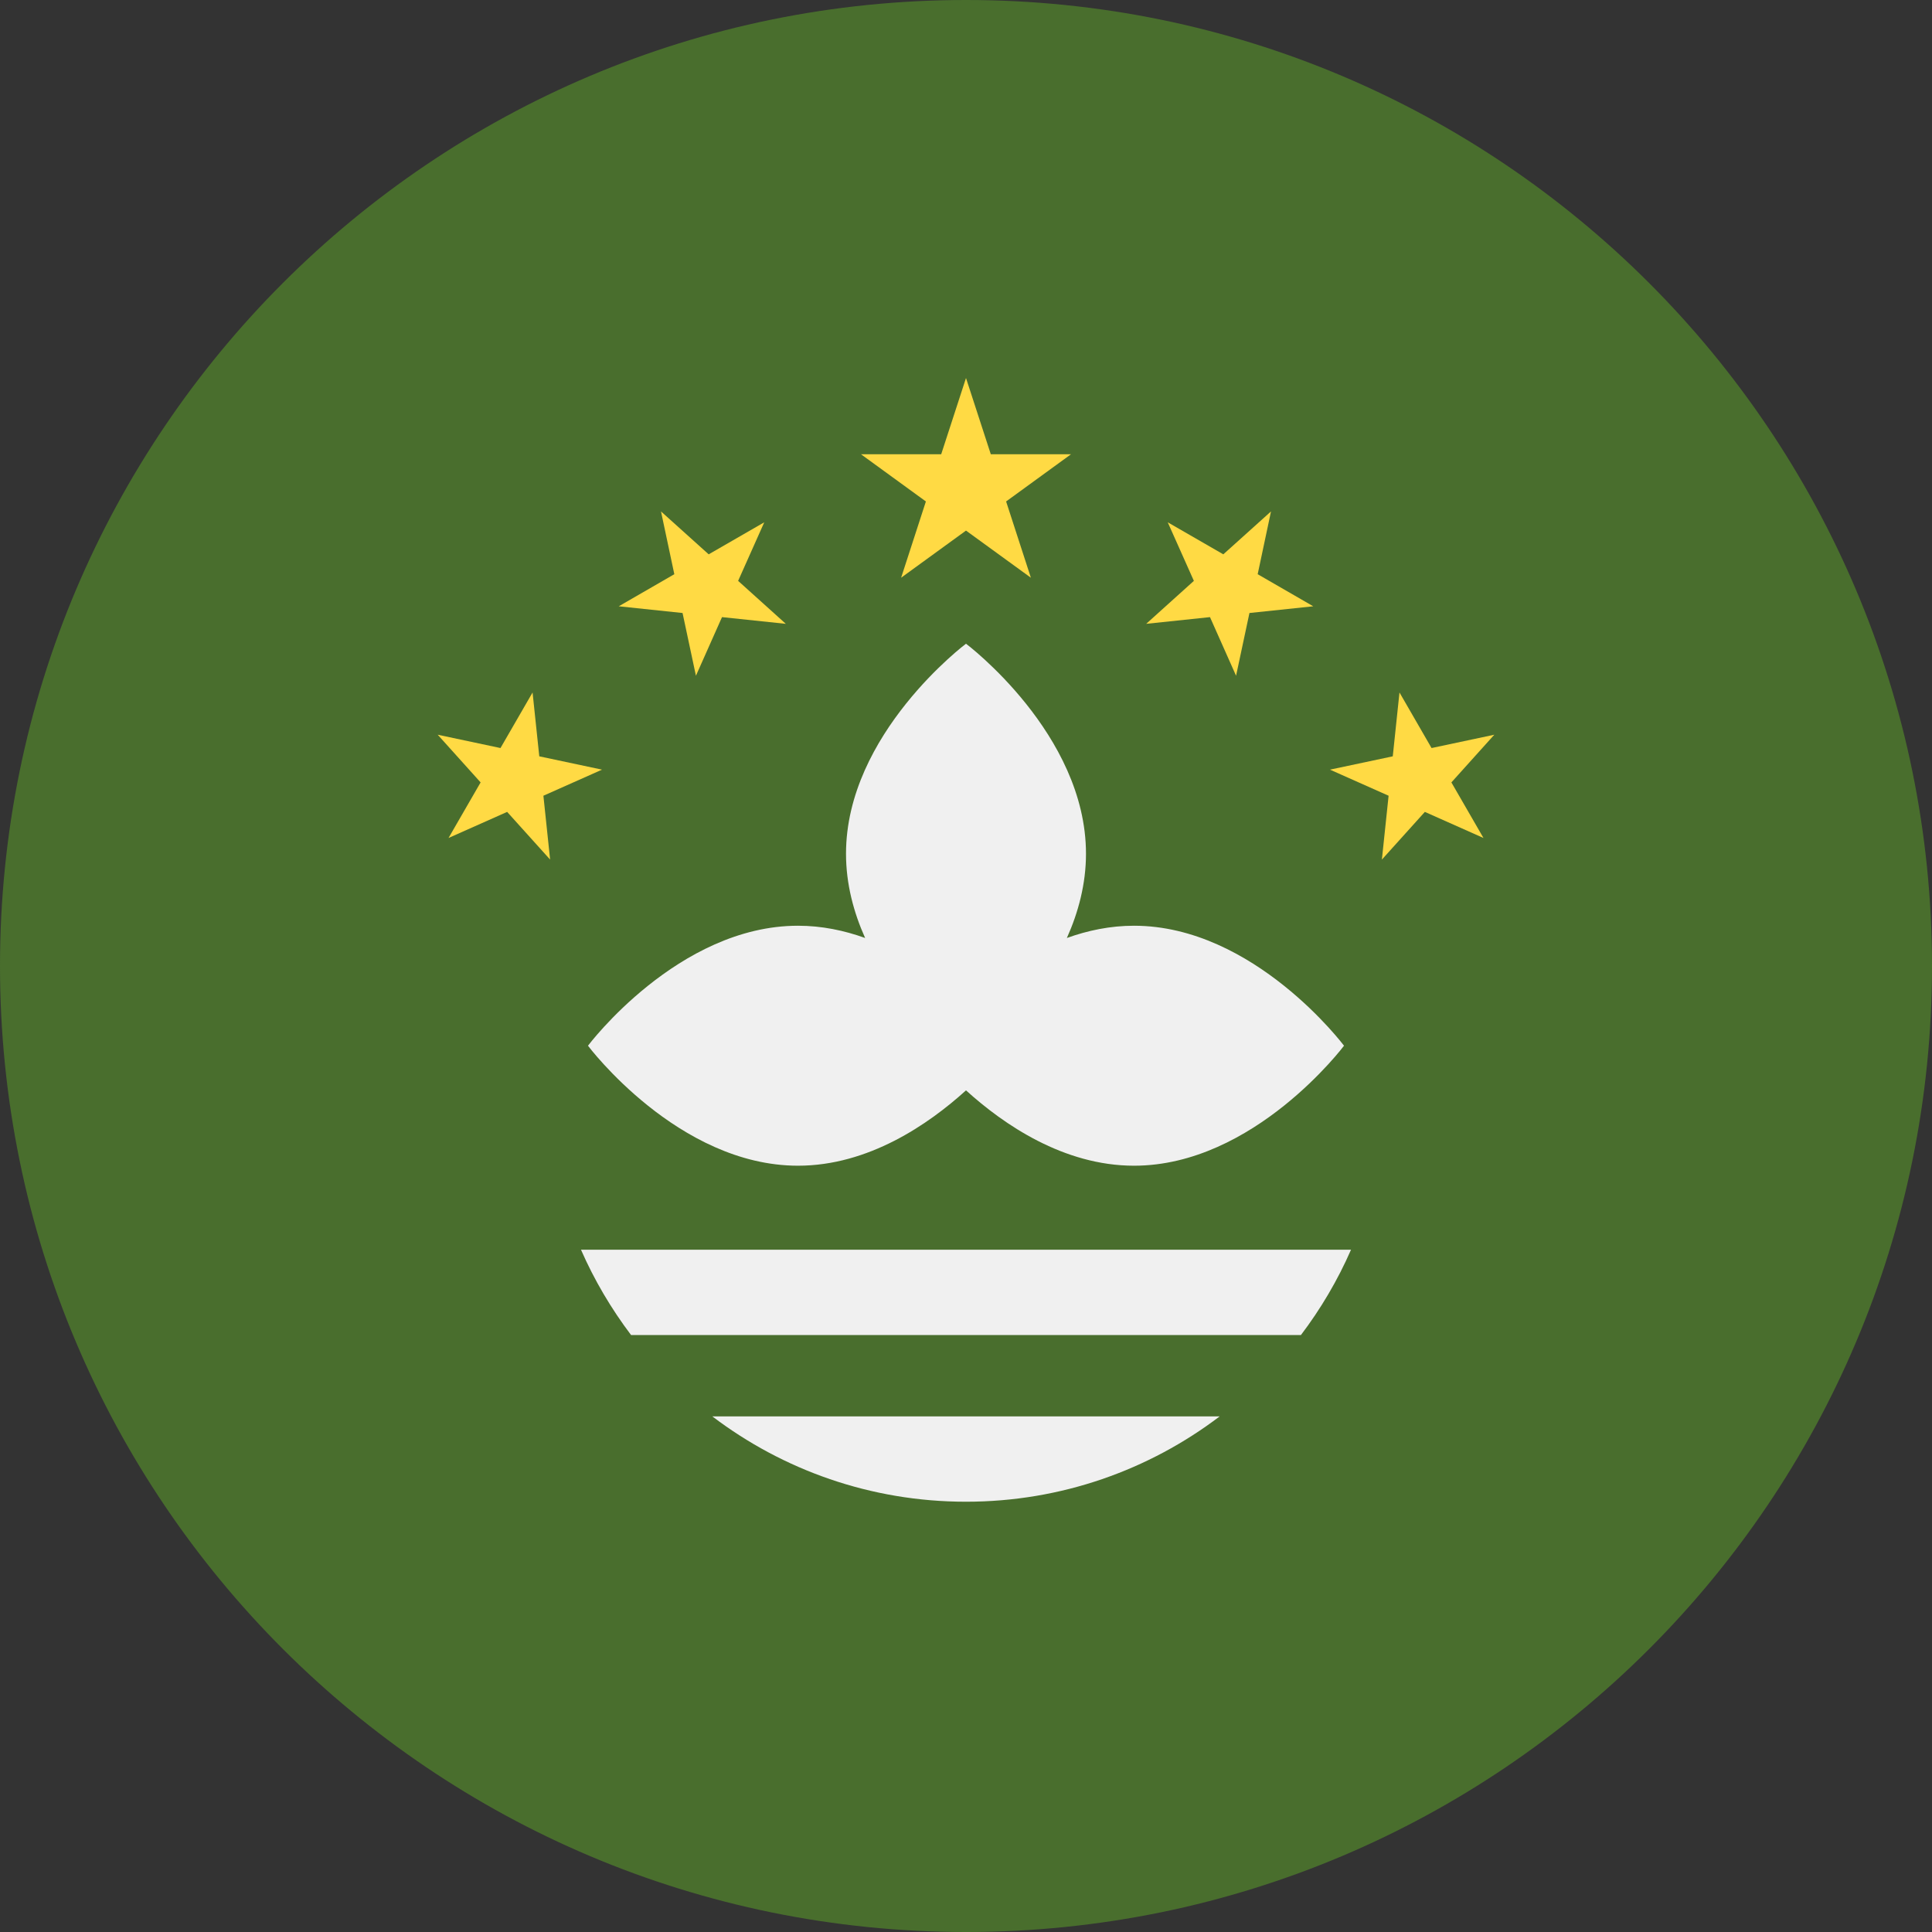
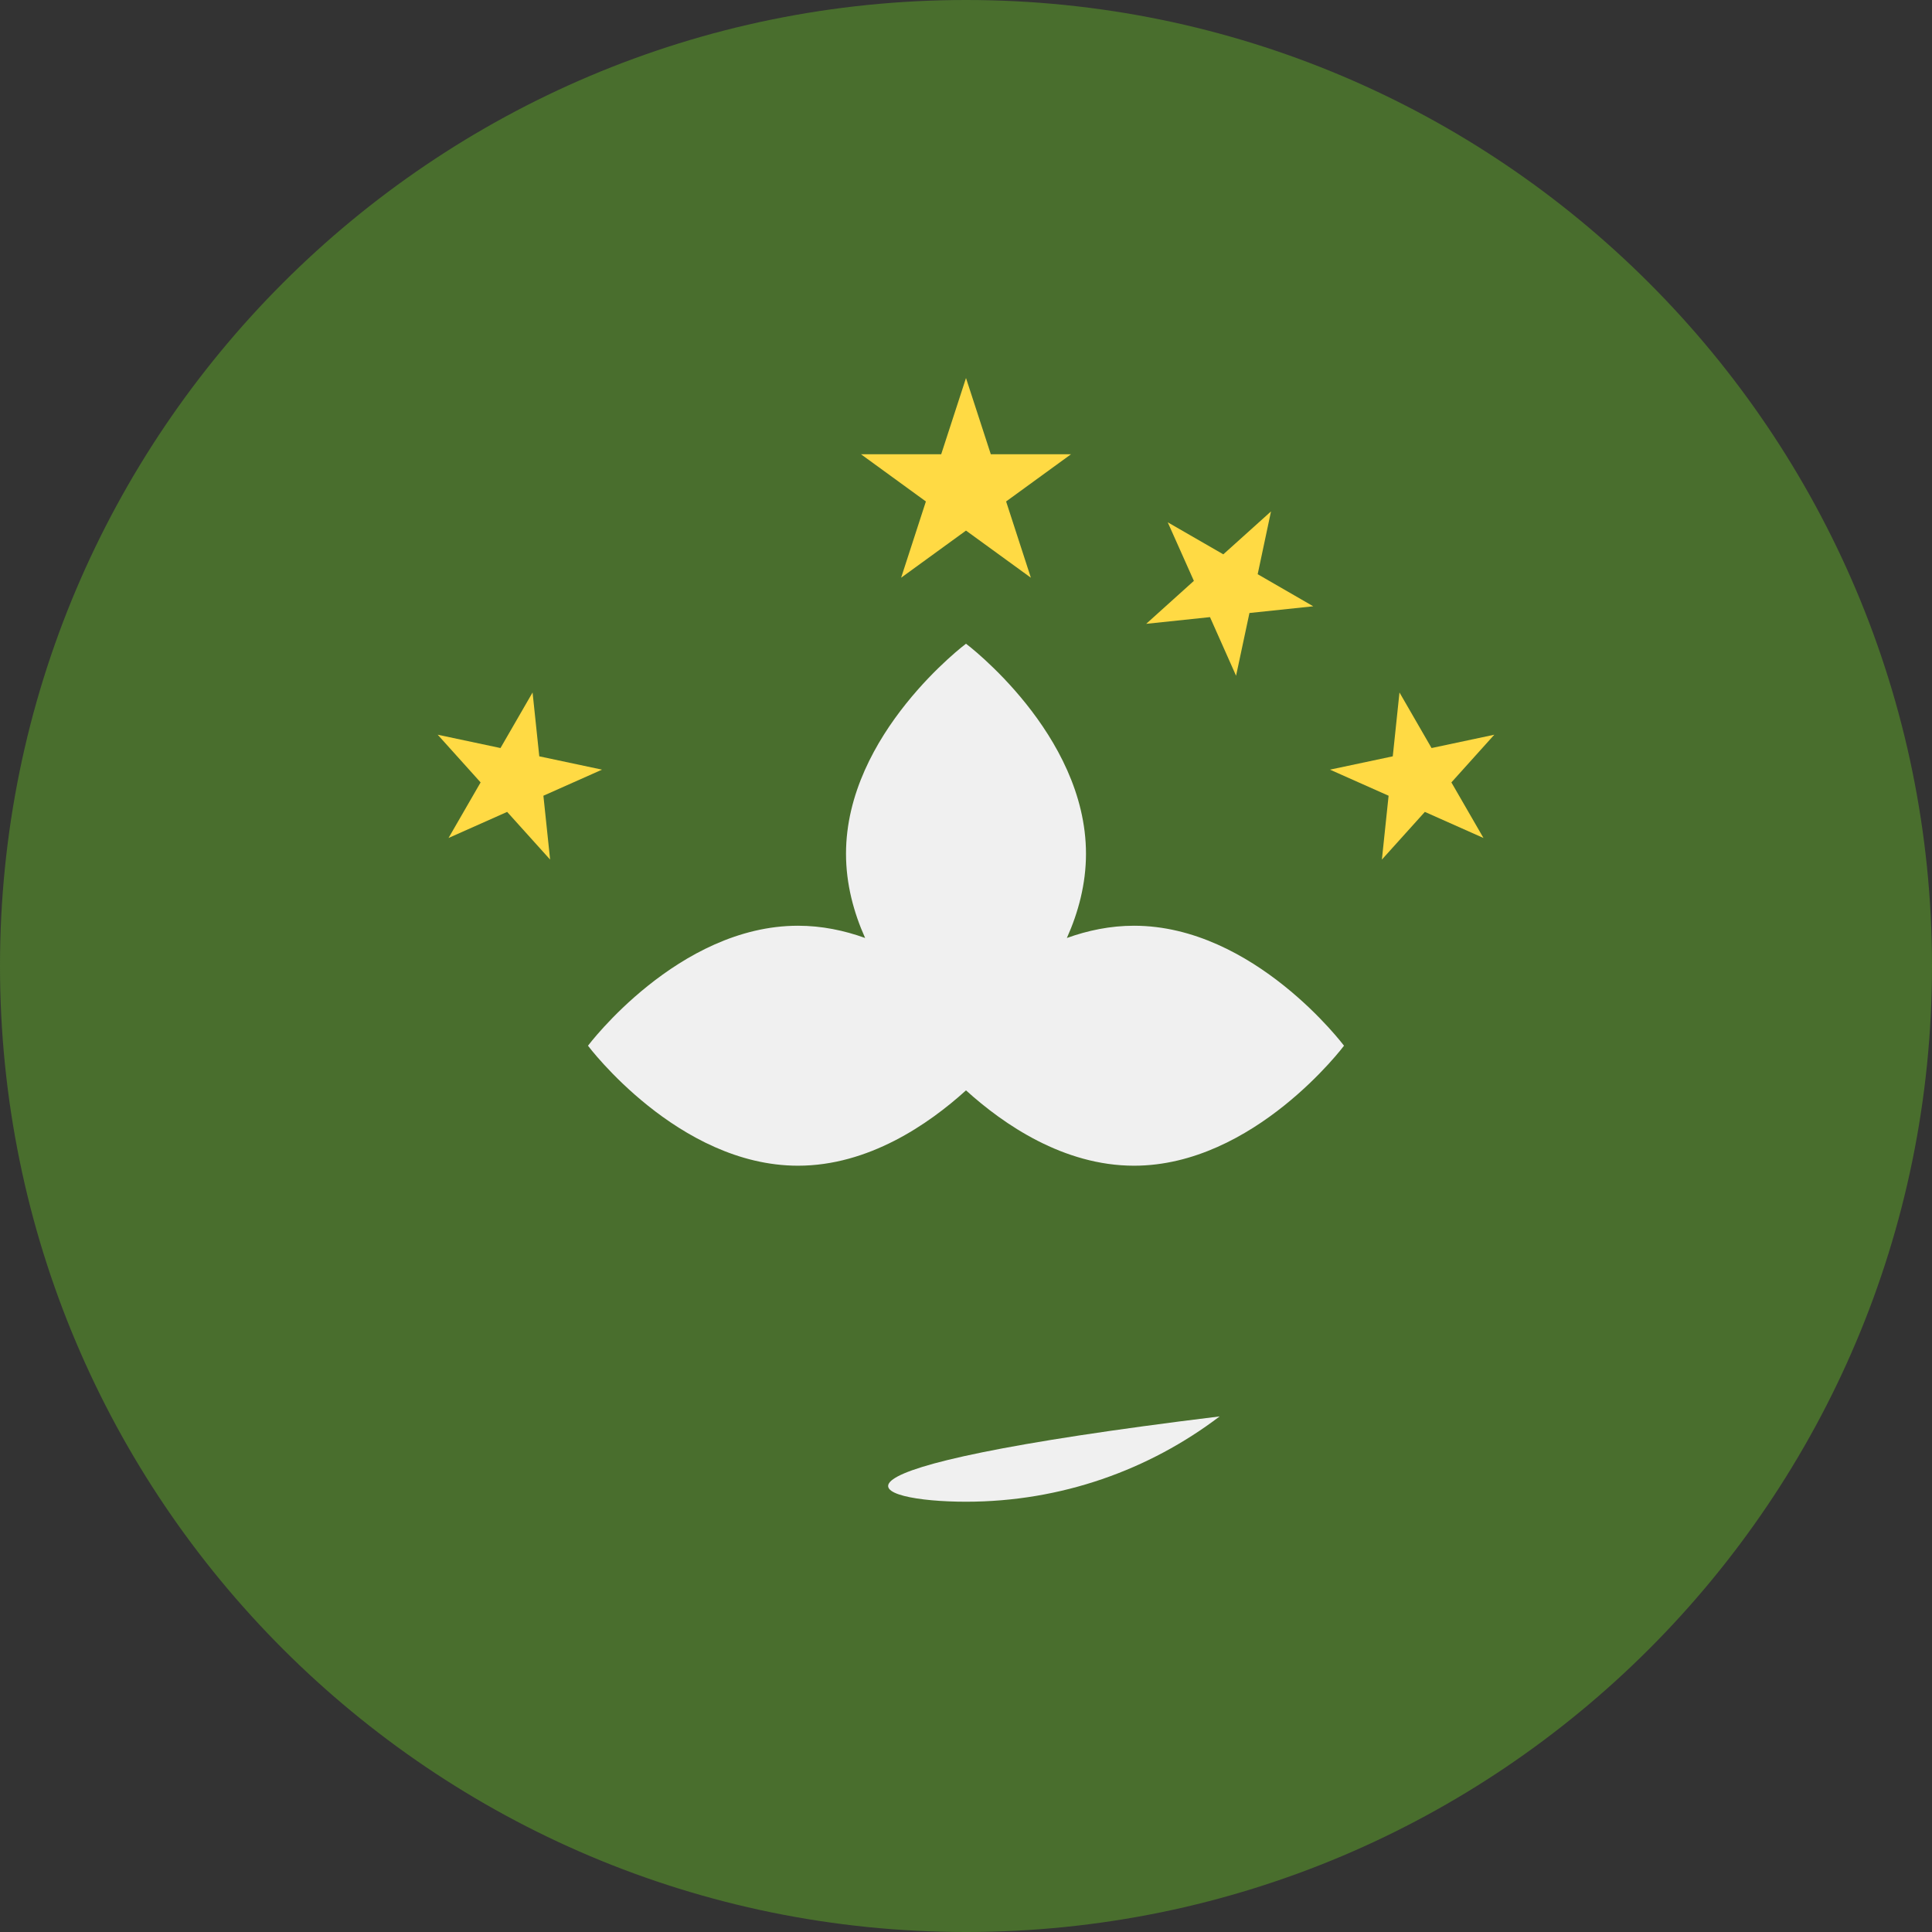
<svg xmlns="http://www.w3.org/2000/svg" width="38" height="38" viewBox="0 0 38 38" fill="none">
  <rect x="0" y="0" width="38" height="38" fill="#333333" stroke="none" />
  <g clip-path="url(#clip0_3052_8398)">
    <path d="M19 38C29.493 38 38 29.493 38 19C38 8.507 29.493 0 19 0C8.507 0 0 8.507 0 19C0 29.493 8.507 38 19 38Z" fill="#496E2D" />
    <path d="M22.304 18.208C21.838 18.208 21.395 18.301 20.984 18.449C21.209 17.947 21.36 17.388 21.36 16.792C21.36 14.431 19 12.661 19 12.661C19 12.661 16.64 14.431 16.64 16.792C16.64 17.388 16.791 17.947 17.016 18.449C16.605 18.301 16.162 18.208 15.696 18.208C13.335 18.208 11.565 20.568 11.565 20.568C11.565 20.568 13.335 22.928 15.696 22.928C17.079 22.928 18.26 22.117 19 21.446C19.74 22.117 20.921 22.928 22.305 22.928C24.665 22.928 26.435 20.568 26.435 20.568C26.435 20.568 24.665 18.208 22.304 18.208Z" fill="#F0F0F0" />
    <path d="M19 7.435L19.488 8.935H21.065L19.789 9.863L20.276 11.363L19 10.436L17.724 11.363L18.211 9.863L16.935 8.935H18.512L19 7.435Z" fill="#FFDA44" />
-     <path d="M13.001 10.059L13.939 10.903L15.032 10.273L14.518 11.425L15.456 12.27L14.201 12.138L13.688 13.291L13.425 12.057L12.17 11.925L13.263 11.294L13.001 10.059Z" fill="#FFDA44" />
    <path d="M8.609 14.451L9.844 14.713L10.475 13.62L10.607 14.876L11.841 15.138L10.688 15.651L10.82 16.907L9.975 15.969L8.822 16.482L9.453 15.389L8.609 14.451Z" fill="#FFDA44" />
    <path d="M24.999 10.059L24.061 10.903L22.968 10.273L23.482 11.425L22.544 12.27L23.799 12.138L24.312 13.291L24.575 12.057L25.83 11.925L24.737 11.294L24.999 10.059Z" fill="#FFDA44" />
    <path d="M29.391 14.451L28.157 14.713L27.526 13.62L27.394 14.876L26.159 15.138L27.312 15.651L27.18 16.907L28.025 15.969L29.178 16.482L28.547 15.389L29.391 14.451Z" fill="#FFDA44" />
-     <path d="M19 29.537C20.875 29.537 22.603 28.911 23.989 27.859H14.011C15.397 28.911 17.125 29.537 19 29.537Z" fill="#F0F0F0" />
-     <path d="M11.427 24.58C11.69 25.18 12.022 25.742 12.412 26.258H25.588C25.978 25.743 26.311 25.18 26.573 24.58H11.427Z" fill="#F0F0F0" />
+     <path d="M19 29.537C20.875 29.537 22.603 28.911 23.989 27.859C15.397 28.911 17.125 29.537 19 29.537Z" fill="#F0F0F0" />
  </g>
  <defs>
    <clipPath id="clip0_3052_8398">
      <rect width="38" height="38" fill="white" />
    </clipPath>
  </defs>
</svg>